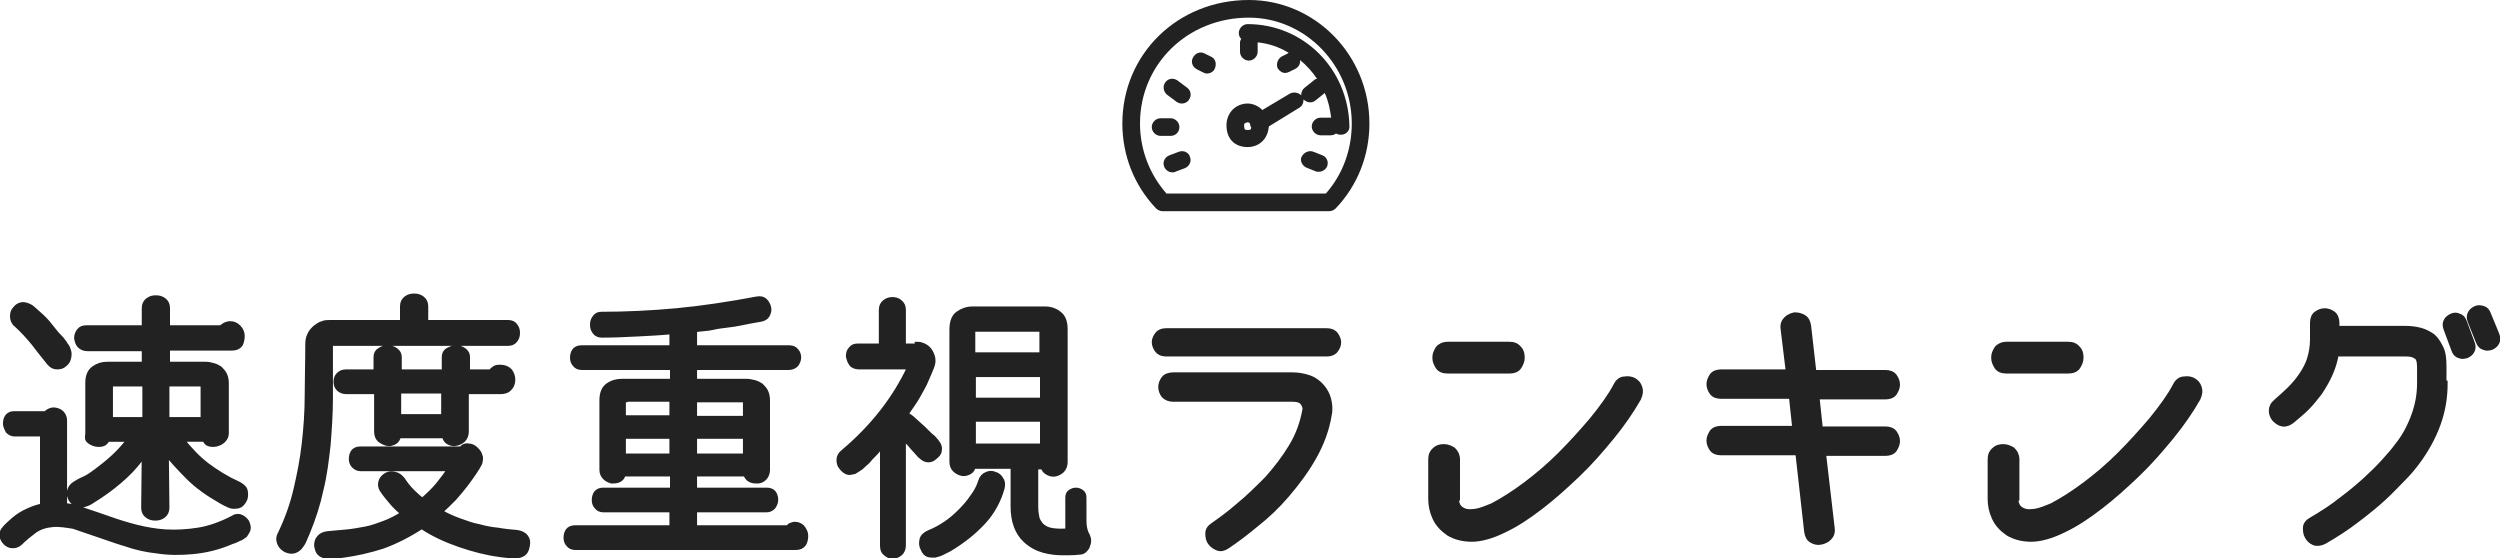
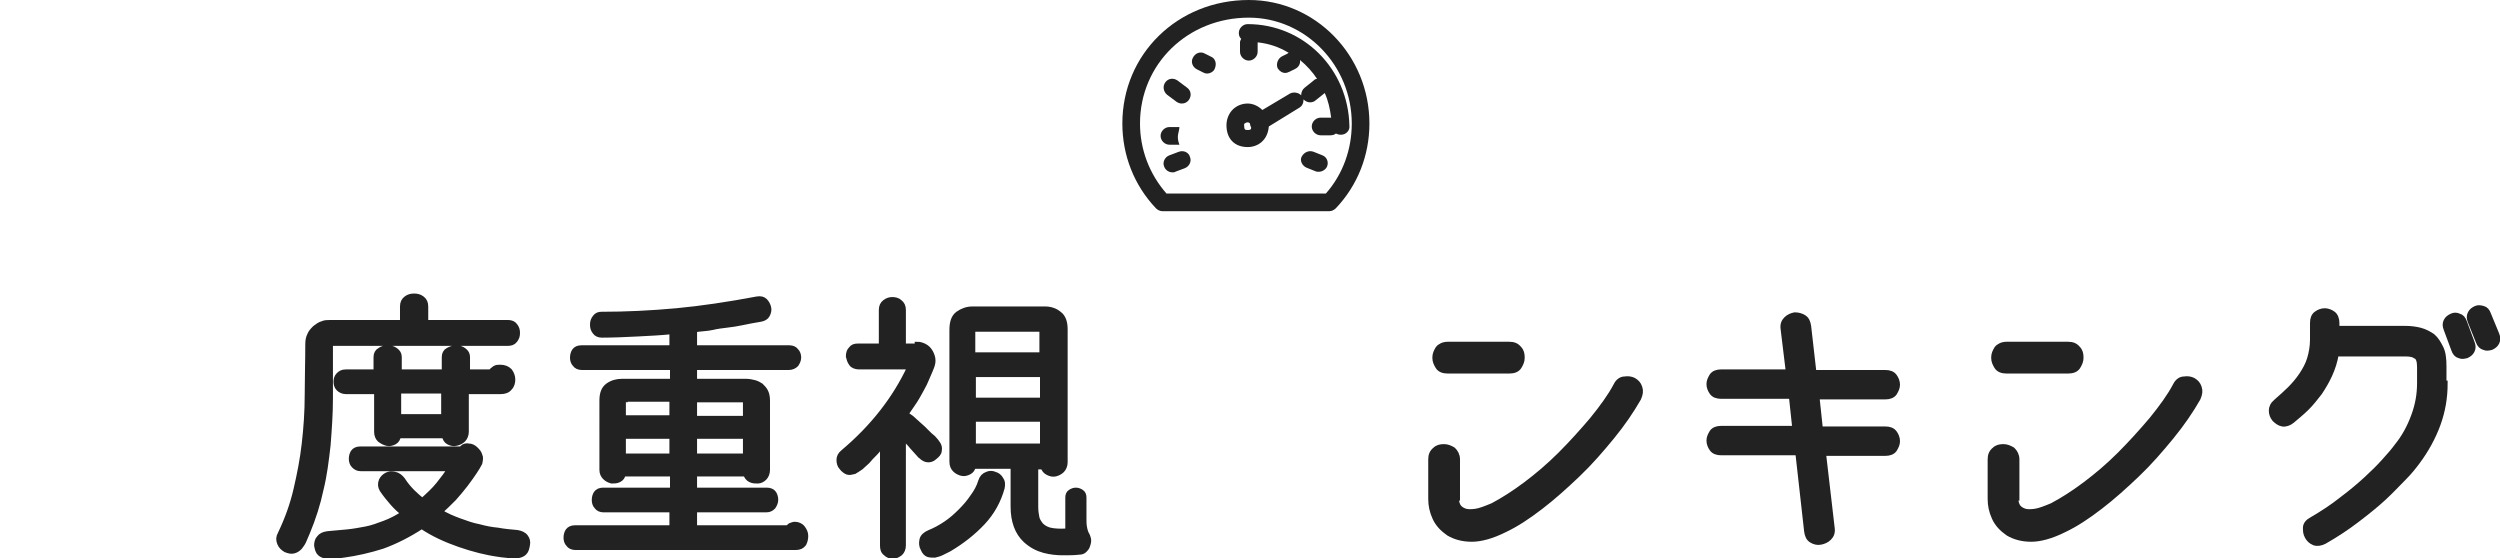
<svg xmlns="http://www.w3.org/2000/svg" version="1.1" id="レイヤー_1" x="0px" y="0px" viewBox="0 0 425 94.9" style="enable-background:new 0 0 425 94.9;" xml:space="preserve">
  <style type="text/css">
	.st0{fill:#222222;}
	.st1{enable-background:new    ;}
	.st2{fill:#222222;stroke:#222222;stroke-miterlimit:10;}
</style>
  <g>
    <path class="st0" d="M212.3,0c-12.1,0-21.5,9.2-21.5,21c0,5.4,2,10.5,5.7,14.4c0.3,0.3,0.7,0.5,1.1,0.5H226c0.4,0,0.8-0.2,1.1-0.5   c3.7-3.9,5.7-9,5.7-14.4C232.8,9.4,223.6,0,212.3,0z M225.4,32.9h-27.1c-2.9-3.3-4.5-7.5-4.5-11.9c0-10.1,8.1-18,18.5-18   c9.6,0,17.5,8.1,17.5,18C229.8,25.4,228.3,29.6,225.4,32.9z" />
    <path class="st0" d="M212.1,4.1c-0.8,0-1.5,0.7-1.5,1.5c0,0.4,0.1,0.7,0.4,1c-0.1,0.2-0.2,0.4-0.2,0.6v1.6c0,0.8,0.7,1.5,1.5,1.5   s1.5-0.7,1.5-1.5V7.2c1.9,0.2,3.7,0.8,5.3,1.8C219,9,219,9,218.9,9.1l-1,0.5c-0.7,0.4-1,1.3-0.7,2c0.3,0.5,0.8,0.8,1.3,0.8   c0.2,0,0.5-0.1,0.7-0.2l1-0.5c0.6-0.3,0.9-0.9,0.8-1.5c1.1,0.9,2.1,2,2.9,3.2c-0.2,0-0.4,0.1-0.6,0.3l-1.5,1.2   c-0.4,0.3-0.6,0.8-0.6,1.3c-0.5-0.5-1.3-0.6-1.9-0.3l-4.7,2.8c-0.7-0.7-1.6-1.1-2.5-1.1c-1,0-2,0.4-2.7,1.2   c-0.6,0.7-0.9,1.6-0.9,2.5c0,2.3,1.4,3.7,3.6,3.7c1.7,0,3.4-1.1,3.6-3.5l5.2-3.2c0.5-0.3,0.7-0.8,0.7-1.4c0.3,0.3,0.7,0.5,1.1,0.5   c0.3,0,0.7-0.1,0.9-0.3l1.5-1.2c0,0,0.1-0.1,0.1-0.1c0.6,1.3,0.9,2.7,1.1,4.2c0,0-0.1,0-0.1,0h-1.7c-0.8,0-1.5,0.7-1.5,1.5   s0.7,1.5,1.5,1.5h1.7c0.3,0,0.7-0.1,0.9-0.3c0.2,0.1,0.5,0.2,0.8,0.2c0,0,0,0,0.1,0c0.8,0,1.5-0.7,1.4-1.5   C229.2,11.7,221.6,4.1,212.1,4.1z M212.1,22.1c-0.4,0-0.6,0-0.6-0.8c0,0,0-0.1,0-0.1c0-0.1,0-0.2,0.1-0.2c0.1-0.1,0.3-0.2,0.5-0.2   c0.2,0,0.3,0.1,0.4,0.2c0,0.2,0.1,0.5,0.2,0.7C212.7,22.1,212.4,22.1,212.1,22.1z" />
-     <path class="st0" d="M200.5,21.6c0-0.8-0.7-1.5-1.5-1.5h-1.7c-0.8,0-1.5,0.7-1.5,1.5s0.7,1.5,1.5,1.5h1.7   C199.9,23.1,200.5,22.4,200.5,21.6z" />
+     <path class="st0" d="M200.5,21.6h-1.7c-0.8,0-1.5,0.7-1.5,1.5s0.7,1.5,1.5,1.5h1.7   C199.9,23.1,200.5,22.4,200.5,21.6z" />
    <path class="st0" d="M205.8,9.6l-1-0.5c-0.7-0.4-1.6-0.1-2,0.7c-0.4,0.7-0.1,1.6,0.7,2l1,0.5c0.2,0.1,0.4,0.2,0.7,0.2   c0.5,0,1.1-0.3,1.3-0.8C206.9,10.8,206.6,9.9,205.8,9.6z" />
    <path class="st0" d="M198.4,16.1l1.6,1.2c0.3,0.2,0.6,0.3,0.9,0.3c0.5,0,0.9-0.2,1.2-0.6c0.5-0.7,0.4-1.6-0.3-2.1l-1.6-1.2   c-0.7-0.5-1.6-0.4-2.1,0.3C197.6,14.7,197.8,15.6,198.4,16.1z" />
    <path class="st0" d="M200.4,25.8l-1.6,0.6c-0.8,0.3-1.2,1.2-0.9,1.9c0.2,0.6,0.8,1,1.4,1c0.2,0,0.4,0,0.5-0.1l1.6-0.6   c0.8-0.3,1.2-1.2,0.9-1.9C202.1,25.9,201.2,25.5,200.4,25.8z" />
    <path class="st0" d="M224.8,26.4l-1.5-0.6c-0.8-0.3-1.6,0.1-2,0.8s0.1,1.6,0.8,1.9l1.5,0.6c0.2,0.1,0.4,0.1,0.6,0.1   c0.6,0,1.2-0.4,1.4-0.9C225.9,27.6,225.6,26.7,224.8,26.4z" />
  </g>
  <g class="st1">
    <g>
-       <path class="st2" d="M10.9,86c1.1,0.1,2.3,0.4,3.6,0.9c1.3,0.4,2.6,0.9,4.1,1.4c1.4,0.5,3,1,4.6,1.4c1.6,0.4,3.3,0.7,5,0.8    s3.6,0,5.5-0.3c1.9-0.3,3.9-1,6-2.1c0.4-0.3,0.9-0.3,1.3-0.1c0.4,0.2,0.7,0.5,0.9,0.8c0.2,0.5,0.3,0.9,0.2,1.2    c-0.1,0.3-0.3,0.6-0.5,0.9c-0.3,0.2-0.6,0.5-1,0.6c-0.4,0.2-0.8,0.4-1.2,0.5c-2.3,1-4.5,1.5-6.6,1.7s-4.1,0.2-6-0.1    c-1.9-0.2-3.7-0.6-5.4-1.2c-1.7-0.5-3.3-1.1-4.8-1.6c-1.5-0.5-2.9-1-4.1-1.4C11.2,89.2,10,89,9,89.1c-1.2,0.1-2.2,0.4-3.1,1    c-0.8,0.6-1.7,1.3-2.5,2.1c-0.4,0.4-0.8,0.5-1.3,0.5c-0.4,0-0.8-0.2-1.1-0.5c-0.3-0.3-0.5-0.7-0.6-1c0-0.3,0-0.7,0.2-1    s0.5-0.6,0.8-0.9c0.3-0.3,0.7-0.6,1-0.9c0.7-0.6,1.5-1.1,2.4-1.5c0.9-0.4,1.7-0.7,2.5-0.8V73.7H2.5c-0.5,0-0.8-0.2-1.1-0.5    C1.2,72.8,1,72.4,1,72c0-0.4,0.1-0.8,0.3-1.1c0.2-0.3,0.6-0.5,1-0.5h5.5c0.3-0.3,0.6-0.5,1-0.6c0.3-0.1,0.7,0,1,0.1    c0.3,0.1,0.6,0.3,0.8,0.6c0.2,0.3,0.3,0.6,0.3,1V86z M10.9,61.9c-0.3,0.3-0.7,0.4-1.2,0.4c-0.5,0-0.9-0.2-1.3-0.7    c-0.8-1-1.7-2.1-2.6-3.3c-0.9-1.1-1.9-2.2-3-3.2c-0.4-0.3-0.6-0.8-0.6-1.3c0-0.5,0.1-0.9,0.4-1.2c0.3-0.4,0.6-0.6,1-0.7    c0.3-0.1,0.7,0,1,0.1c0.3,0.1,0.7,0.3,1,0.6c0.3,0.3,0.6,0.5,0.9,0.8c0.7,0.6,1.4,1.3,2,2.1c0.6,0.8,1.2,1.5,1.9,2.2    c0.2,0.3,0.5,0.6,0.7,1c0.3,0.3,0.4,0.7,0.5,1c0.1,0.3,0.1,0.7,0,1.1C11.5,61.3,11.3,61.6,10.9,61.9z M30.6,74.5    c1.5,1.9,3,3.5,4.6,4.7c1.6,1.2,3.4,2.3,5.4,3.2c0.5,0.3,0.9,0.6,1,1c0.1,0.4,0.1,0.9,0,1.3c-0.2,0.5-0.5,0.9-0.8,1.1    C40.4,86,40,86,39.7,86c-0.4,0-0.8-0.2-1.2-0.4c-0.4-0.2-0.8-0.4-1.1-0.6c-2.1-1.2-3.9-2.5-5.3-3.9c-1.4-1.4-2.7-2.8-3.9-4.3    l0.1,9.5c0,0.6-0.2,1-0.6,1.3c-0.4,0.3-0.8,0.4-1.3,0.4c-0.5,0-0.9-0.1-1.3-0.4c-0.4-0.3-0.6-0.7-0.6-1.3l0.1-9.4    c-1,1.5-2.1,2.8-3.4,4c-1.3,1.2-2.7,2.3-4.2,3.3c-0.5,0.3-0.9,0.6-1.4,0.9c-0.4,0.3-0.9,0.5-1.3,0.6c-0.4,0.1-0.8,0.1-1.2,0    c-0.3-0.1-0.7-0.4-1-0.9c-0.2-0.4-0.3-0.8-0.2-1.3c0.1-0.5,0.4-0.9,0.9-1.2c0.3-0.2,0.8-0.5,1.5-0.8s1.4-0.8,2.2-1.4    c0.8-0.6,1.7-1.3,2.7-2.2c1-0.9,2-2,3-3.3h-4c-0.2,0.4-0.4,0.7-0.8,0.8s-0.8,0.1-1.2,0c-0.4-0.1-0.8-0.3-1.1-0.6S15,74.1,15,73.7    v-8.6c0-1.1,0.3-1.9,1-2.4c0.7-0.5,1.4-0.7,2.2-0.7h6.4v-2.8h-9.7c-0.6,0-1-0.2-1.3-0.5c-0.3-0.3-0.4-0.7-0.5-1.2    c0-0.4,0.1-0.8,0.4-1.2c0.3-0.4,0.7-0.5,1.2-0.5h9.9v-3.4c0-0.6,0.2-1,0.6-1.3c0.4-0.3,0.8-0.4,1.3-0.4c0.5,0,0.9,0.1,1.3,0.4    c0.4,0.3,0.6,0.7,0.6,1.3v3.4h9.3c0.1-0.2,0.3-0.3,0.6-0.5c0.3-0.1,0.5-0.2,0.8-0.2c0.6,0,1,0.2,1.4,0.6c0.4,0.4,0.6,0.9,0.6,1.4    c0,0.5-0.1,1-0.3,1.4c-0.3,0.4-0.7,0.6-1.4,0.6h-11V62h6.6c0.4,0,0.8,0.1,1.2,0.2c0.4,0.1,0.8,0.3,1.1,0.5c0.3,0.3,0.6,0.6,0.8,1    c0.2,0.4,0.3,0.9,0.3,1.4v8.6c0,0.4-0.2,0.8-0.5,1.1c-0.3,0.3-0.7,0.5-1.1,0.6c-0.4,0.1-0.8,0.1-1.2,0c-0.4-0.1-0.6-0.4-0.7-0.8    H30.6z M19.1,65.2c-0.3,0-0.4,0.2-0.4,0.6v5.6h6v-6.2H19.1z M34.6,65.8c0-0.4-0.2-0.6-0.5-0.6h-5.8v6.2h6.3V65.8z" />
      <path class="st2" d="M86.4,54.9c0.5,0,0.9,0.2,1.1,0.5c0.3,0.4,0.4,0.7,0.4,1.2s-0.1,0.8-0.4,1.2c-0.3,0.4-0.7,0.5-1.2,0.5H56.5    c-0.1,0-0.2,0.1-0.3,0.2c-0.1,0.1-0.1,0.2-0.1,0.4c0,3.1,0,6,0,8.8c0,2.8-0.2,5.4-0.4,8c-0.3,2.6-0.6,5.1-1.2,7.5    c-0.5,2.4-1.3,4.9-2.3,7.3c-0.2,0.5-0.4,0.9-0.6,1.4c-0.2,0.5-0.5,0.8-0.7,1.1c-0.3,0.3-0.6,0.5-1,0.6s-0.8,0-1.3-0.2    c-0.5-0.3-0.8-0.6-1-1.1s-0.2-1,0.1-1.5c1.2-2.5,2.1-5,2.7-7.6c0.6-2.6,1.1-5.1,1.4-7.8c0.3-2.6,0.5-5.4,0.5-8.2    c0-2.8,0.1-5.7,0.1-8.7c0-0.6,0.1-1.1,0.3-1.5c0.2-0.5,0.5-0.8,0.9-1.2c0.4-0.3,0.8-0.6,1.2-0.7c0.4-0.2,0.9-0.2,1.3-0.2h12.4    v-2.8c0-0.6,0.2-1,0.6-1.3c0.4-0.3,0.8-0.4,1.3-0.4c0.5,0,0.9,0.1,1.3,0.4c0.4,0.3,0.6,0.7,0.6,1.3v2.8H86.4z M78.6,76.2    c0.3-0.3,0.7-0.4,1.1-0.3c0.4,0,0.8,0.2,1.1,0.5c0.3,0.3,0.6,0.6,0.7,1c0.2,0.4,0.1,0.8,0,1.3c-0.2,0.4-0.5,0.9-0.9,1.5    c-0.4,0.6-0.9,1.3-1.5,2.1c-0.6,0.8-1.3,1.6-2,2.4c-0.8,0.8-1.6,1.6-2.4,2.3c1.1,0.7,2.3,1.2,3.4,1.6c1.1,0.4,2.2,0.8,3.3,1    c1.1,0.3,2.1,0.5,3.2,0.6c1.1,0.2,2.1,0.3,3.3,0.4c0.6,0.1,1.1,0.3,1.4,0.7c0.3,0.4,0.4,0.8,0.3,1.3c-0.1,0.6-0.2,1-0.5,1.3    c-0.3,0.3-0.6,0.4-1.1,0.5s-0.9,0.1-1.4,0s-1.1-0.1-1.6-0.2c-2.3-0.3-4.6-0.9-6.9-1.7s-4.5-1.8-6.4-3.1c-2.3,1.5-4.5,2.6-6.7,3.4    c-2.2,0.7-4.4,1.2-6.6,1.5c-0.5,0.1-1,0.1-1.5,0.2s-1,0.1-1.4,0s-0.8-0.2-1.1-0.5c-0.3-0.3-0.4-0.7-0.5-1.3c0-0.4,0.1-0.9,0.4-1.2    c0.3-0.4,0.7-0.6,1.4-0.7c1.1-0.1,2.2-0.2,3.3-0.3c1.1-0.1,2.1-0.3,3.2-0.5c1.1-0.2,2.1-0.6,3.2-1c1.1-0.4,2.2-1,3.3-1.7    c-0.6-0.5-1.3-1.1-1.9-1.8c-0.6-0.7-1.2-1.4-1.8-2.3c-0.3-0.5-0.3-1-0.1-1.5c0.2-0.4,0.5-0.7,0.9-0.9c0.4-0.2,0.8-0.2,1.3-0.1    c0.5,0.1,0.9,0.4,1.3,0.9c0.5,0.8,1.1,1.5,1.7,2.1c0.6,0.6,1.2,1.1,1.7,1.5c1-0.9,2-1.8,2.8-2.8c0.8-1,1.5-1.9,2-2.8H61.3    c-0.5,0-0.8-0.2-1.1-0.5c-0.3-0.3-0.4-0.7-0.4-1.1c0-0.4,0.1-0.8,0.3-1.1c0.2-0.3,0.6-0.5,1.1-0.5H78.6z M83.5,63.3    c0.1-0.2,0.3-0.4,0.6-0.6c0.3-0.2,0.6-0.2,0.9-0.2c0.7,0,1.2,0.2,1.6,0.6c0.3,0.4,0.5,0.9,0.5,1.4c0,0.5-0.1,1-0.5,1.4    c-0.3,0.4-0.8,0.6-1.5,0.6h-5.9v6.9c0,0.5-0.2,1-0.5,1.3c-0.3,0.3-0.7,0.5-1.2,0.6c-0.4,0.1-0.8,0-1.2-0.2    c-0.4-0.2-0.6-0.6-0.7-1.1h-7.9c-0.1,0.5-0.3,0.9-0.7,1.1c-0.4,0.2-0.8,0.3-1.2,0.2c-0.4-0.1-0.8-0.3-1.2-0.6    c-0.3-0.3-0.5-0.7-0.5-1.3v-6.9h-5.3c-0.5,0-0.9-0.2-1.2-0.5c-0.3-0.3-0.4-0.7-0.4-1.1c0-0.4,0.1-0.8,0.4-1.1    c0.3-0.3,0.6-0.5,1.2-0.5H64v-2.6c0-0.5,0.2-0.9,0.6-1.1c0.4-0.3,0.8-0.4,1.3-0.4c0.5,0,0.9,0.1,1.3,0.4c0.4,0.3,0.6,0.6,0.6,1.1    v2.6h7.8v-2.6c0-0.5,0.2-0.9,0.6-1.1s0.8-0.4,1.3-0.4c0.5,0,0.9,0.1,1.3,0.4c0.4,0.3,0.6,0.6,0.6,1.1v2.6H83.5z M67.7,66.4v4.5    h7.8v-4.5H67.7z" />
      <path class="st2" d="M97.8,93c-0.5,0-0.9-0.2-1.1-0.5c-0.3-0.3-0.4-0.7-0.4-1.1c0-0.4,0.1-0.8,0.3-1.1c0.2-0.3,0.6-0.5,1.1-0.5    h16.6v-3.2h-11.7c-0.5,0-0.9-0.2-1.1-0.5c-0.3-0.3-0.4-0.7-0.4-1.1c0-0.4,0.1-0.8,0.3-1.1c0.2-0.3,0.6-0.5,1.1-0.5h11.9v-2.9h-8.5    c-0.1,0.5-0.3,0.8-0.7,1s-0.8,0.2-1.2,0.2c-0.4-0.1-0.8-0.3-1.1-0.6c-0.3-0.3-0.5-0.7-0.5-1.2V68.1c0-1.2,0.3-2,1-2.5    c0.7-0.5,1.5-0.7,2.3-0.7h8.7v-2.5H98.9c-0.5,0-0.9-0.2-1.1-0.5c-0.3-0.3-0.4-0.7-0.4-1.1c0-0.4,0.1-0.8,0.3-1.1    c0.2-0.3,0.6-0.5,1.1-0.5h15.5v-2.9c-1.9,0.2-3.9,0.3-5.9,0.4c-2,0.1-4.1,0.2-6.1,0.2c-0.5,0-0.9-0.2-1.1-0.5    c-0.3-0.4-0.4-0.7-0.4-1.2s0.1-0.8,0.4-1.2c0.3-0.4,0.6-0.5,1.1-0.5c4.1,0,8.3-0.2,12.7-0.6c4.3-0.4,8.9-1.1,13.7-2    c0.6-0.1,1,0,1.3,0.3c0.3,0.3,0.5,0.7,0.6,1.1s0,0.8-0.2,1.2c-0.2,0.4-0.6,0.6-1.1,0.7c-1.2,0.2-2.3,0.4-3.2,0.6    c-0.9,0.2-1.7,0.3-2.5,0.4s-1.7,0.2-2.5,0.4s-1.9,0.2-3.1,0.4v3.2h16.2c0.5,0,0.9,0.2,1.1,0.5c0.3,0.3,0.4,0.7,0.4,1.1    c0,0.4-0.2,0.8-0.4,1.1c-0.3,0.3-0.7,0.5-1.2,0.5H118v2.5h8.9c0.4,0,0.9,0.1,1.3,0.2c0.4,0.1,0.8,0.3,1.1,0.5    c0.3,0.3,0.6,0.6,0.8,1c0.2,0.4,0.3,0.9,0.3,1.5v11.8c0,0.5-0.2,1-0.5,1.3c-0.3,0.3-0.7,0.5-1.1,0.5s-0.8,0-1.2-0.2    s-0.6-0.5-0.8-1H118v2.9h12.4c0.5,0,0.9,0.2,1.1,0.5c0.2,0.3,0.3,0.7,0.3,1.1c0,0.4-0.2,0.8-0.4,1.1c-0.3,0.3-0.6,0.5-1.1,0.5H118    v3.2h15.9c0.1-0.1,0.3-0.2,0.5-0.4c0.3-0.1,0.5-0.2,0.7-0.2c0.5,0,1,0.2,1.3,0.6c0.3,0.4,0.5,0.8,0.5,1.3c0,0.5-0.1,0.9-0.3,1.3    c-0.3,0.4-0.7,0.6-1.3,0.6H97.8z M106.2,67.9c-0.1,0-0.1,0-0.2,0.1c-0.1,0.1-0.1,0.2-0.1,0.2v2.9h8.4v-3.3H106.2z M105.9,74.1v3.5    h8.4v-3.5H105.9z M126.8,68.2c0-0.2-0.1-0.3-0.2-0.3H118v3.3h8.8V68.2z M118,74.1v3.5h8.8v-3.5H118z" />
      <path class="st2" d="M156,58.6c0.3,0,0.7,0.1,1.1,0.3c0.4,0.2,0.7,0.5,0.9,0.8c0.2,0.3,0.4,0.7,0.5,1.2c0.1,0.5,0,1-0.2,1.5    c-0.1,0.3-0.3,0.7-0.5,1.2c-0.2,0.4-0.4,1-0.7,1.6c-0.3,0.6-0.7,1.3-1.2,2.2s-1.2,1.8-2,3c0.3,0.2,0.6,0.4,1,0.7    c0.3,0.3,0.7,0.6,1,0.9c0.3,0.3,0.7,0.6,1,0.9c0.3,0.3,0.5,0.5,0.7,0.7c0.3,0.3,0.6,0.6,1,0.9c0.3,0.3,0.6,0.7,0.8,1    c0.2,0.3,0.3,0.7,0.2,1.1c0,0.4-0.3,0.7-0.8,1.1c-0.3,0.3-0.7,0.4-1,0.4c-0.4,0-0.8-0.2-1.2-0.6c-0.1,0-0.2-0.2-0.5-0.5    c-0.3-0.3-0.6-0.7-0.9-1c-0.3-0.4-0.7-0.8-1-1.1c-0.3-0.4-0.6-0.7-0.7-0.9v18.7c0,0.6-0.2,1-0.5,1.3c-0.4,0.3-0.8,0.5-1.2,0.5    c-0.5,0-0.9-0.2-1.2-0.5c-0.4-0.3-0.5-0.7-0.5-1.3V75.3c-0.5,0.6-0.9,1.2-1.4,1.7c-0.5,0.5-0.9,0.9-1.3,1.4    c-0.3,0.3-0.7,0.6-1.1,1c-0.4,0.3-0.8,0.5-1.1,0.7c-0.4,0.1-0.8,0.2-1.1,0.1s-0.7-0.4-1-0.8c-0.3-0.3-0.4-0.8-0.4-1.2    c0-0.5,0.2-0.9,0.7-1.3c5.1-4.3,8.8-9.1,11.3-14.4c0-0.1,0-0.2,0-0.2h-8.7c-0.5,0-1-0.2-1.2-0.5c-0.3-0.4-0.4-0.8-0.5-1.2    c0-0.5,0.1-0.9,0.4-1.2c0.3-0.4,0.6-0.5,1.2-0.5h4v-6.2c0-0.6,0.2-1,0.6-1.3c0.4-0.3,0.8-0.4,1.2-0.4c0.4,0,0.9,0.1,1.2,0.4    c0.4,0.3,0.6,0.7,0.6,1.3v6.2H156z M166.8,81.8c0.2-0.6,0.5-0.9,1-1.1c0.4-0.2,0.9-0.2,1.3,0c0.4,0.1,0.8,0.4,1,0.8    c0.3,0.4,0.3,0.8,0.2,1.4c-0.6,2.2-1.7,4.2-3.3,5.9c-1.6,1.7-3.5,3.2-5.7,4.5c-0.4,0.2-0.8,0.4-1.2,0.6c-0.4,0.2-0.8,0.3-1.2,0.4    c-0.4,0-0.8,0-1.1-0.1c-0.3-0.1-0.6-0.4-0.8-0.9c-0.3-0.5-0.3-1-0.2-1.5c0.1-0.5,0.5-0.9,1.2-1.2c1-0.4,1.9-0.9,2.8-1.5    c0.9-0.6,1.7-1.3,2.5-2.1c0.8-0.8,1.5-1.6,2.1-2.5C166,83.7,166.5,82.8,166.8,81.8z M184.2,88.3c0,0.4,0,0.9,0.1,1.4    c0.1,0.5,0.2,0.9,0.5,1.4c0.1,0.3,0.2,0.5,0.2,0.8c0,0.3-0.1,0.6-0.2,0.9c-0.1,0.3-0.3,0.5-0.5,0.7c-0.2,0.2-0.5,0.3-0.9,0.3    c-0.8,0.1-1.7,0.1-2.7,0.1c-1,0-2.1-0.1-3.2-0.4c-1.1-0.3-2.1-0.8-3.1-1.7c-1.4-1.3-2.1-3.2-2.1-5.7v-6.9h-6.9    c-0.1,0.5-0.3,0.8-0.7,1c-0.4,0.2-0.8,0.3-1.2,0.2s-0.8-0.3-1.1-0.6c-0.3-0.3-0.5-0.7-0.5-1.3V56.1c0-1.3,0.3-2.2,1-2.7    c0.7-0.5,1.5-0.8,2.4-0.8h12.4c0.9,0,1.7,0.3,2.3,0.8c0.7,0.5,1,1.4,1,2.6v22.6c0,0.5-0.2,1-0.5,1.3c-0.3,0.3-0.7,0.5-1.1,0.6    c-0.4,0.1-0.8,0-1.2-0.2s-0.7-0.5-0.8-1h-1.4v6.9c0,0.7,0.1,1.3,0.2,1.8c0.1,0.5,0.4,0.9,0.7,1.3c0.6,0.6,1.3,0.9,2.2,1    c0.9,0.1,1.8,0.1,2.5,0v-5.7c0-0.4,0.1-0.7,0.4-0.9c0.3-0.2,0.6-0.3,0.9-0.3c0.3,0,0.6,0.1,0.9,0.3c0.3,0.2,0.4,0.5,0.4,0.9V88.3z     M177.2,56.3c0-0.1,0-0.2-0.1-0.3c0-0.1-0.1-0.1-0.2-0.1h-11.3c-0.1,0-0.1,0-0.2,0.1c-0.1,0.1-0.1,0.2-0.1,0.3v4.1h11.9V56.3z     M165.4,63.6v4.5h11.9v-4.5H165.4z M165.4,71.2v4.7h11.9v-4.7H165.4z" />
-       <path class="st2" d="M198.2,60.1c-0.6,0-1.1-0.2-1.4-0.6c-0.3-0.4-0.5-0.9-0.5-1.3c0-0.5,0.2-0.9,0.5-1.3c0.3-0.4,0.8-0.6,1.4-0.6    h27.4c0.6,0,1.1,0.2,1.4,0.6c0.3,0.4,0.5,0.9,0.5,1.3c0,0.5-0.2,0.9-0.5,1.3c-0.3,0.4-0.8,0.6-1.4,0.6H198.2z M219.7,63.8    c1.1,0,2,0.2,2.9,0.5c0.8,0.3,1.5,0.8,2.1,1.5c0.5,0.6,0.9,1.3,1.1,2.1c0.2,0.8,0.3,1.7,0.1,2.6c-0.4,2.5-1.3,4.9-2.6,7.2    c-1.3,2.3-2.8,4.3-4.5,6.3s-3.4,3.6-5.3,5.1c-1.8,1.5-3.4,2.7-4.9,3.7c-0.6,0.4-1.1,0.5-1.6,0.3c-0.5-0.2-0.9-0.5-1.2-0.9    c-0.3-0.4-0.4-0.9-0.4-1.5c0-0.6,0.3-1,0.9-1.4c1.3-0.9,2.8-2,4.4-3.4c1.6-1.3,3.2-2.9,4.8-4.5c1.5-1.7,2.9-3.5,4.1-5.5    c1.2-2,1.9-4,2.3-6.2c0.1-0.4-0.1-0.9-0.4-1.3c-0.3-0.4-0.9-0.6-1.7-0.6h-20.3c-0.7,0-1.2-0.2-1.6-0.6c-0.3-0.4-0.5-0.9-0.5-1.4    c0-0.5,0.2-1,0.5-1.4c0.3-0.4,0.9-0.6,1.6-0.6H219.7z" />
      <path class="st2" d="M247.5,84.6c0,0.5,0.1,1,0.3,1.4c0.2,0.4,0.6,0.7,1.1,0.9c0.5,0.2,1.1,0.2,1.9,0.1c0.8-0.1,1.8-0.5,3-1    c1.7-0.9,3.6-2.1,5.6-3.6c2-1.5,4-3.2,5.9-5.1s3.7-3.9,5.4-5.9c1.7-2.1,3.1-4,4.1-5.9c0.3-0.6,0.8-1,1.4-1c0.6-0.1,1.1,0,1.5,0.2    c0.5,0.3,0.8,0.6,1,1.2s0.1,1.1-0.2,1.8c-1.2,2.1-2.7,4.3-4.5,6.5s-3.7,4.4-5.8,6.4c-2.1,2-4.2,3.9-6.3,5.5    c-2.2,1.7-4.2,3-6.1,3.9c-2.2,1.1-4.1,1.6-5.6,1.6c-1.6,0-2.9-0.4-3.9-1c-1-0.7-1.8-1.5-2.3-2.6c-0.5-1.1-0.7-2.1-0.7-3.2v-6.7    c0-0.7,0.2-1.2,0.7-1.6c0.4-0.4,0.9-0.5,1.5-0.5c0.5,0,1,0.2,1.5,0.5c0.4,0.4,0.7,0.9,0.7,1.6V84.6z M246.1,63    c-0.7,0-1.3-0.2-1.6-0.7s-0.5-0.9-0.5-1.5s0.2-1,0.5-1.5c0.3-0.4,0.9-0.7,1.6-0.7h10.5c0.7,0,1.2,0.2,1.6,0.7    c0.4,0.4,0.5,0.9,0.5,1.5s-0.2,1-0.5,1.5s-0.9,0.7-1.6,0.7H246.1z" />
      <path class="st2" d="M309.9,76.9l1.5,12.9c0.1,0.7-0.1,1.2-0.5,1.6c-0.4,0.4-0.9,0.6-1.4,0.7c-0.5,0.1-1,0-1.5-0.3    c-0.5-0.3-0.7-0.8-0.8-1.5l-1.5-13.4h-13.1c-0.7,0-1.2-0.2-1.5-0.6c-0.3-0.4-0.5-0.9-0.5-1.4s0.2-0.9,0.5-1.4    c0.3-0.4,0.8-0.6,1.5-0.6h12.6l-0.6-5.6h-12c-0.7,0-1.2-0.2-1.5-0.6c-0.3-0.4-0.5-0.9-0.5-1.4c0-0.5,0.2-0.9,0.5-1.4    c0.3-0.4,0.8-0.6,1.5-0.6h11.5l-0.9-7.4c-0.1-0.7,0.1-1.2,0.5-1.6c0.4-0.4,0.9-0.6,1.4-0.7c0.5,0,1,0.1,1.5,0.4    c0.5,0.3,0.7,0.8,0.8,1.5l0.9,7.9h12.2c0.7,0,1.2,0.2,1.5,0.6c0.3,0.4,0.5,0.9,0.5,1.4c0,0.5-0.2,0.9-0.5,1.4    c-0.3,0.4-0.8,0.6-1.5,0.6h-11.7l0.6,5.6h11.1c0.7,0,1.2,0.2,1.5,0.6c0.3,0.4,0.5,0.9,0.5,1.4s-0.2,0.9-0.5,1.4    c-0.3,0.4-0.8,0.6-1.5,0.6H309.9z" />
      <path class="st2" d="M342.6,84.6c0,0.5,0.1,1,0.3,1.4c0.2,0.4,0.6,0.7,1.1,0.9c0.5,0.2,1.1,0.2,1.9,0.1c0.8-0.1,1.8-0.5,3-1    c1.7-0.9,3.6-2.1,5.6-3.6c2-1.5,4-3.2,5.9-5.1s3.7-3.9,5.4-5.9c1.7-2.1,3.1-4,4.1-5.9c0.3-0.6,0.8-1,1.4-1c0.6-0.1,1.1,0,1.5,0.2    c0.5,0.3,0.8,0.6,1,1.2s0.1,1.1-0.2,1.8c-1.2,2.1-2.7,4.3-4.5,6.5s-3.7,4.4-5.8,6.4c-2.1,2-4.2,3.9-6.3,5.5    c-2.2,1.7-4.2,3-6.1,3.9c-2.2,1.1-4.1,1.6-5.6,1.6c-1.6,0-2.9-0.4-3.9-1c-1-0.7-1.8-1.5-2.3-2.6c-0.5-1.1-0.7-2.1-0.7-3.2v-6.7    c0-0.7,0.2-1.2,0.7-1.6c0.4-0.4,0.9-0.5,1.5-0.5c0.5,0,1,0.2,1.5,0.5c0.4,0.4,0.7,0.9,0.7,1.6V84.6z M341.1,63    c-0.7,0-1.3-0.2-1.6-0.7s-0.5-0.9-0.5-1.5s0.2-1,0.5-1.5c0.3-0.4,0.9-0.7,1.6-0.7h10.5c0.7,0,1.2,0.2,1.6,0.7    c0.4,0.4,0.5,0.9,0.5,1.5s-0.2,1-0.5,1.5s-0.9,0.7-1.6,0.7H341.1z" />
      <path class="st2" d="M415.6,65.2c0,2.4-0.4,4.7-1.2,6.9s-2,4.4-3.5,6.4c-0.6,0.8-1.3,1.7-2.3,2.7s-2.1,2.2-3.4,3.4    c-1.3,1.2-2.8,2.4-4.5,3.7c-1.7,1.3-3.5,2.5-5.6,3.7c-0.6,0.3-1.2,0.4-1.7,0.2c-0.5-0.2-0.9-0.6-1.1-1c-0.3-0.5-0.3-1-0.3-1.5    s0.4-1,1-1.3c1.9-1.1,3.7-2.3,5.2-3.5c1.6-1.2,2.9-2.3,4.1-3.4c1.2-1.1,2.2-2.1,3.1-3.1c0.9-1,1.6-1.8,2.1-2.5    c1.3-1.6,2.2-3.3,2.9-5.2s1-3.7,1-5.6v-2.7c0-1-0.2-1.7-0.7-1.9c-0.4-0.3-1-0.4-1.7-0.4h-11.9c-0.2,1.3-0.6,2.5-1.1,3.6    c-0.5,1.1-1.1,2.1-1.7,3c-0.7,0.9-1.4,1.8-2.2,2.6c-0.8,0.8-1.7,1.5-2.5,2.2c-0.5,0.4-1.1,0.6-1.6,0.5c-0.5-0.1-0.9-0.4-1.3-0.8    c-0.3-0.4-0.5-0.8-0.5-1.4c0-0.5,0.2-1,0.8-1.5c0.8-0.7,1.6-1.4,2.3-2.1c0.7-0.7,1.4-1.5,2-2.4c0.6-0.9,1.1-1.8,1.4-2.8    c0.3-1,0.5-2.1,0.5-3.3v-2.8c0-0.7,0.2-1.2,0.6-1.5c0.4-0.3,0.9-0.5,1.4-0.5c0.5,0,1,0.2,1.4,0.5c0.4,0.3,0.6,0.9,0.6,1.5v1h11.7    c0.9,0,1.7,0.1,2.5,0.3c0.8,0.2,1.5,0.6,2.1,1c0.6,0.5,1,1.2,1.4,2s0.5,1.9,0.5,3.1V65.2z M420.2,58.3c0.2,0.5,0.2,0.9,0,1.3    c-0.2,0.4-0.5,0.6-0.9,0.8c-0.4,0.1-0.8,0.2-1.2,0c-0.4-0.1-0.7-0.4-0.9-1l-1.3-3.5c-0.2-0.5-0.2-0.9,0-1.3    c0.2-0.4,0.5-0.6,0.9-0.8s0.8-0.2,1.2,0c0.4,0.1,0.7,0.4,0.9,1L420.2,58.3z M424.4,56.9c0.2,0.5,0.2,0.9,0,1.3    c-0.2,0.4-0.5,0.6-0.9,0.8c-0.4,0.1-0.8,0.2-1.2,0c-0.4-0.1-0.7-0.4-0.9-0.9l-1.4-3.5c-0.2-0.5-0.2-0.9,0-1.3    c0.2-0.4,0.5-0.6,0.9-0.8s0.8-0.1,1.2,0c0.4,0.1,0.7,0.4,0.9,1L424.4,56.9z" />
    </g>
  </g>
</svg>